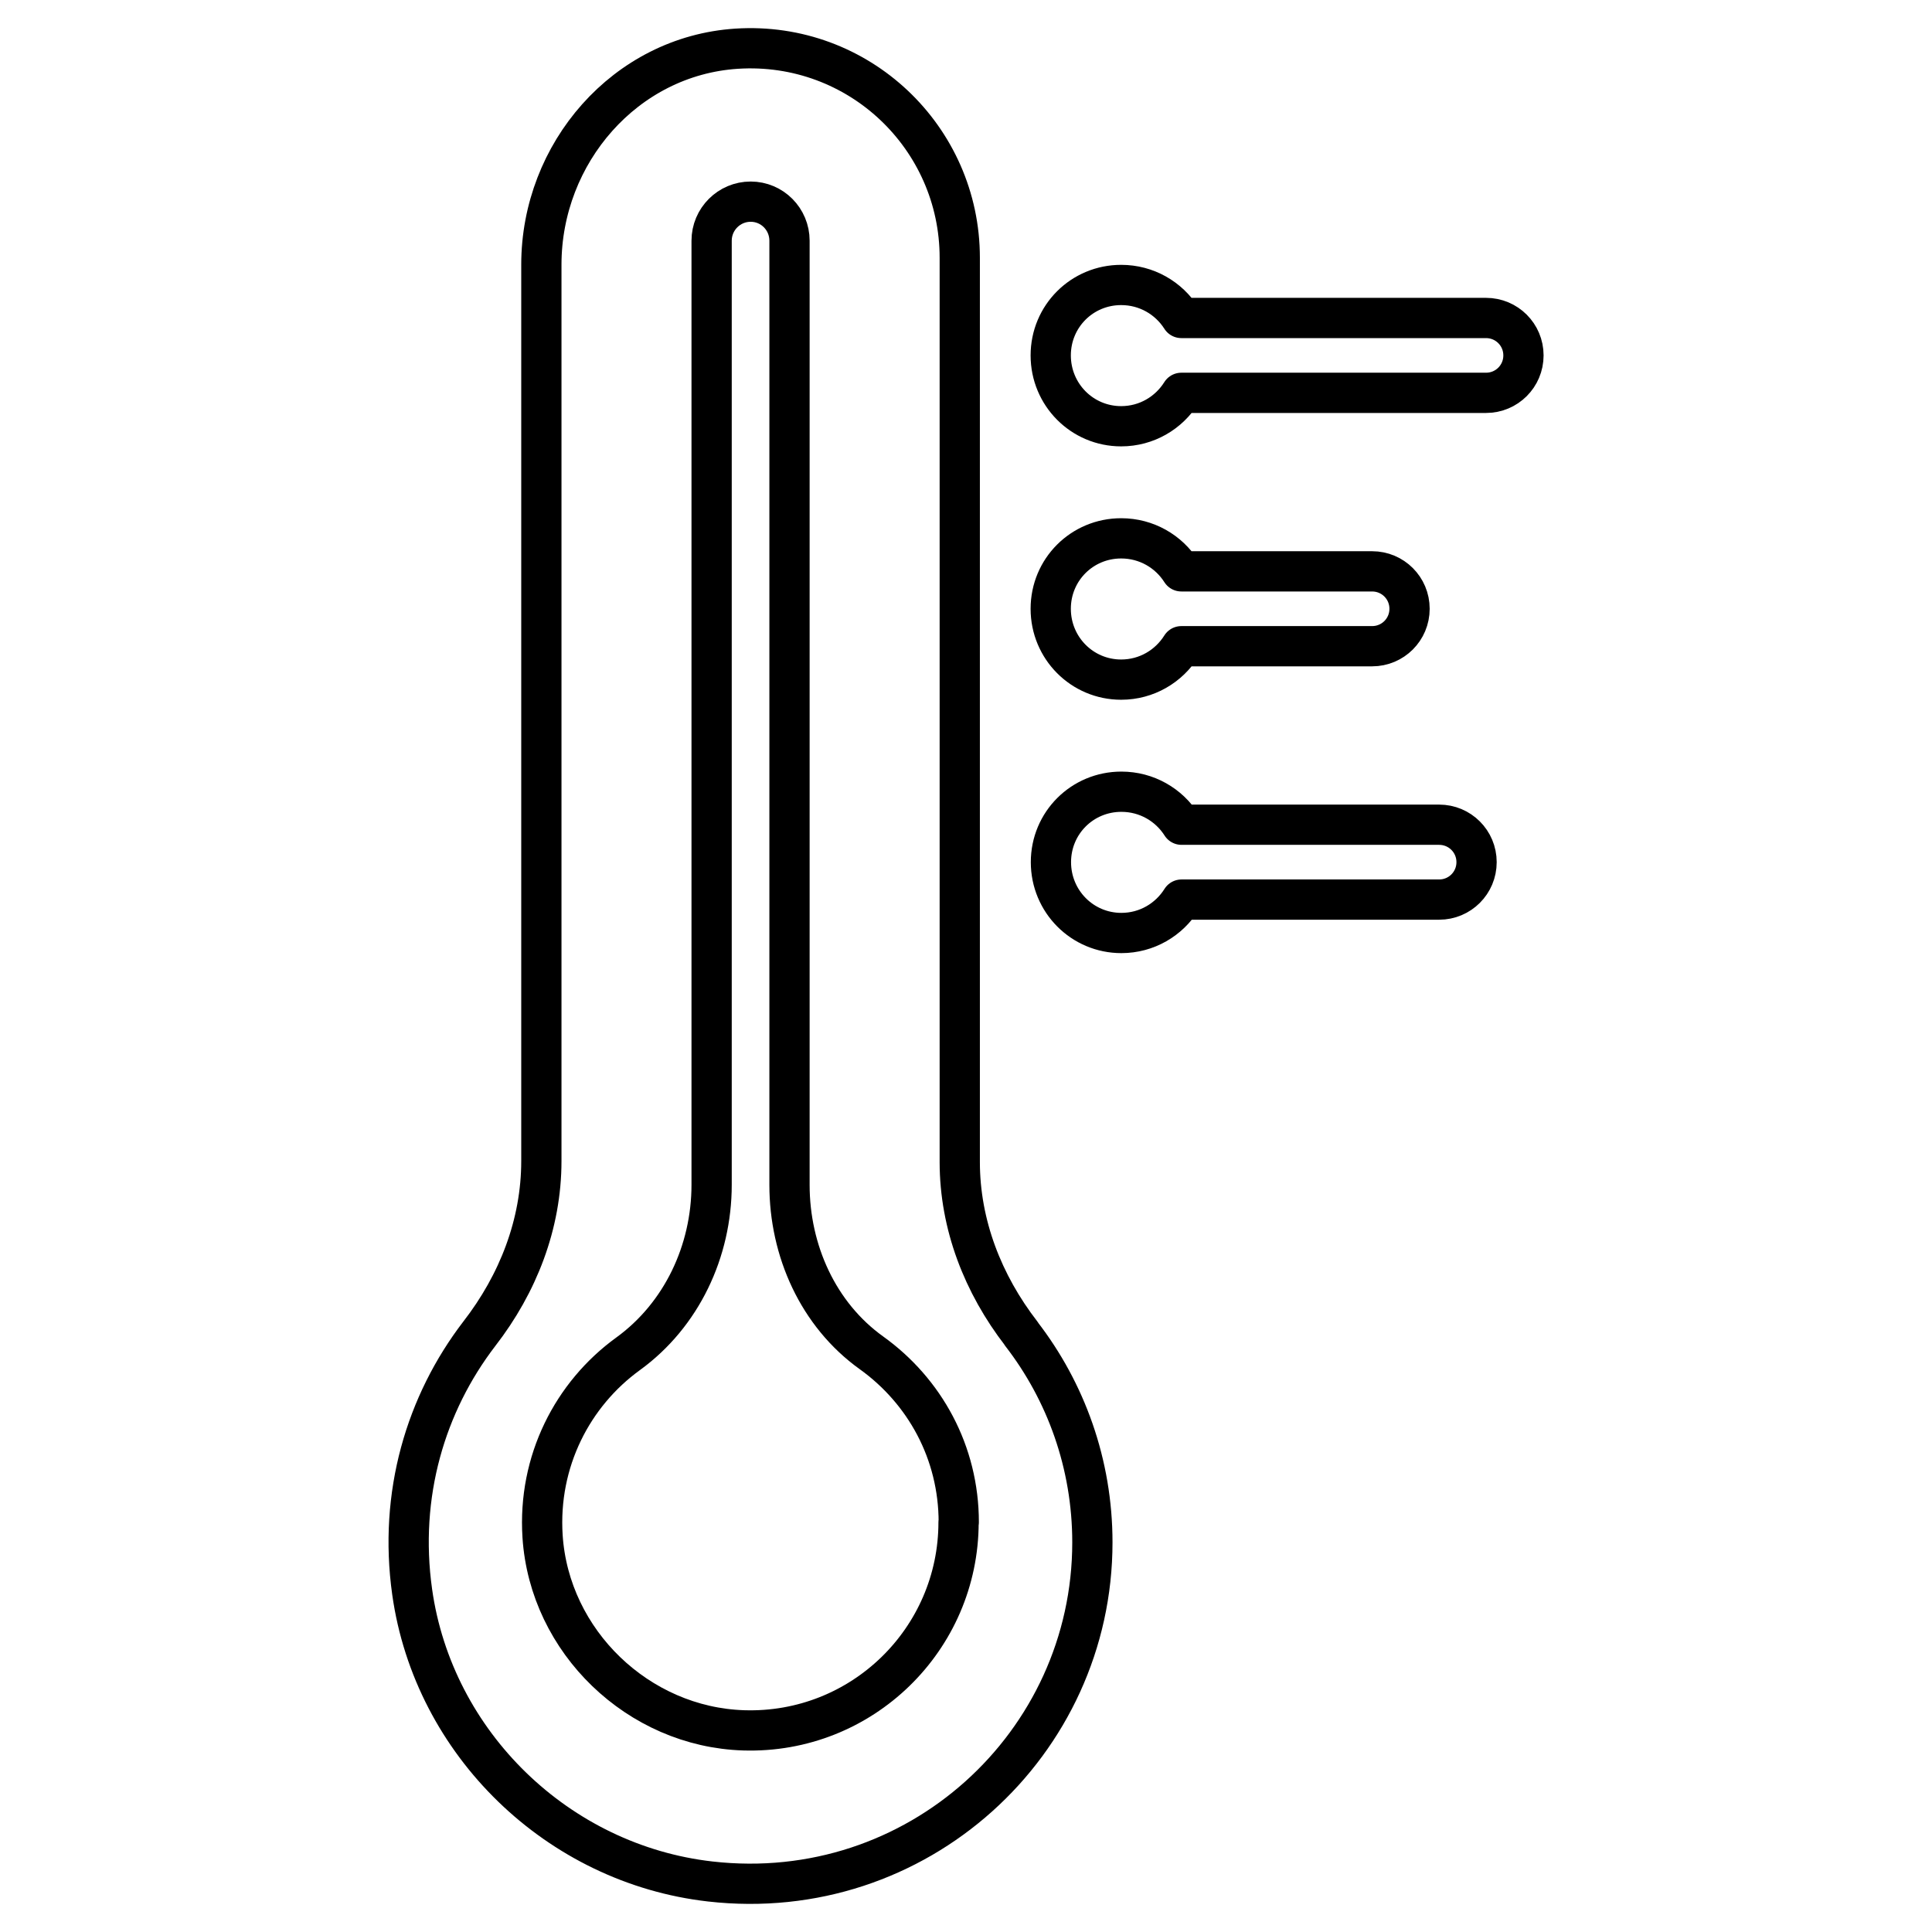
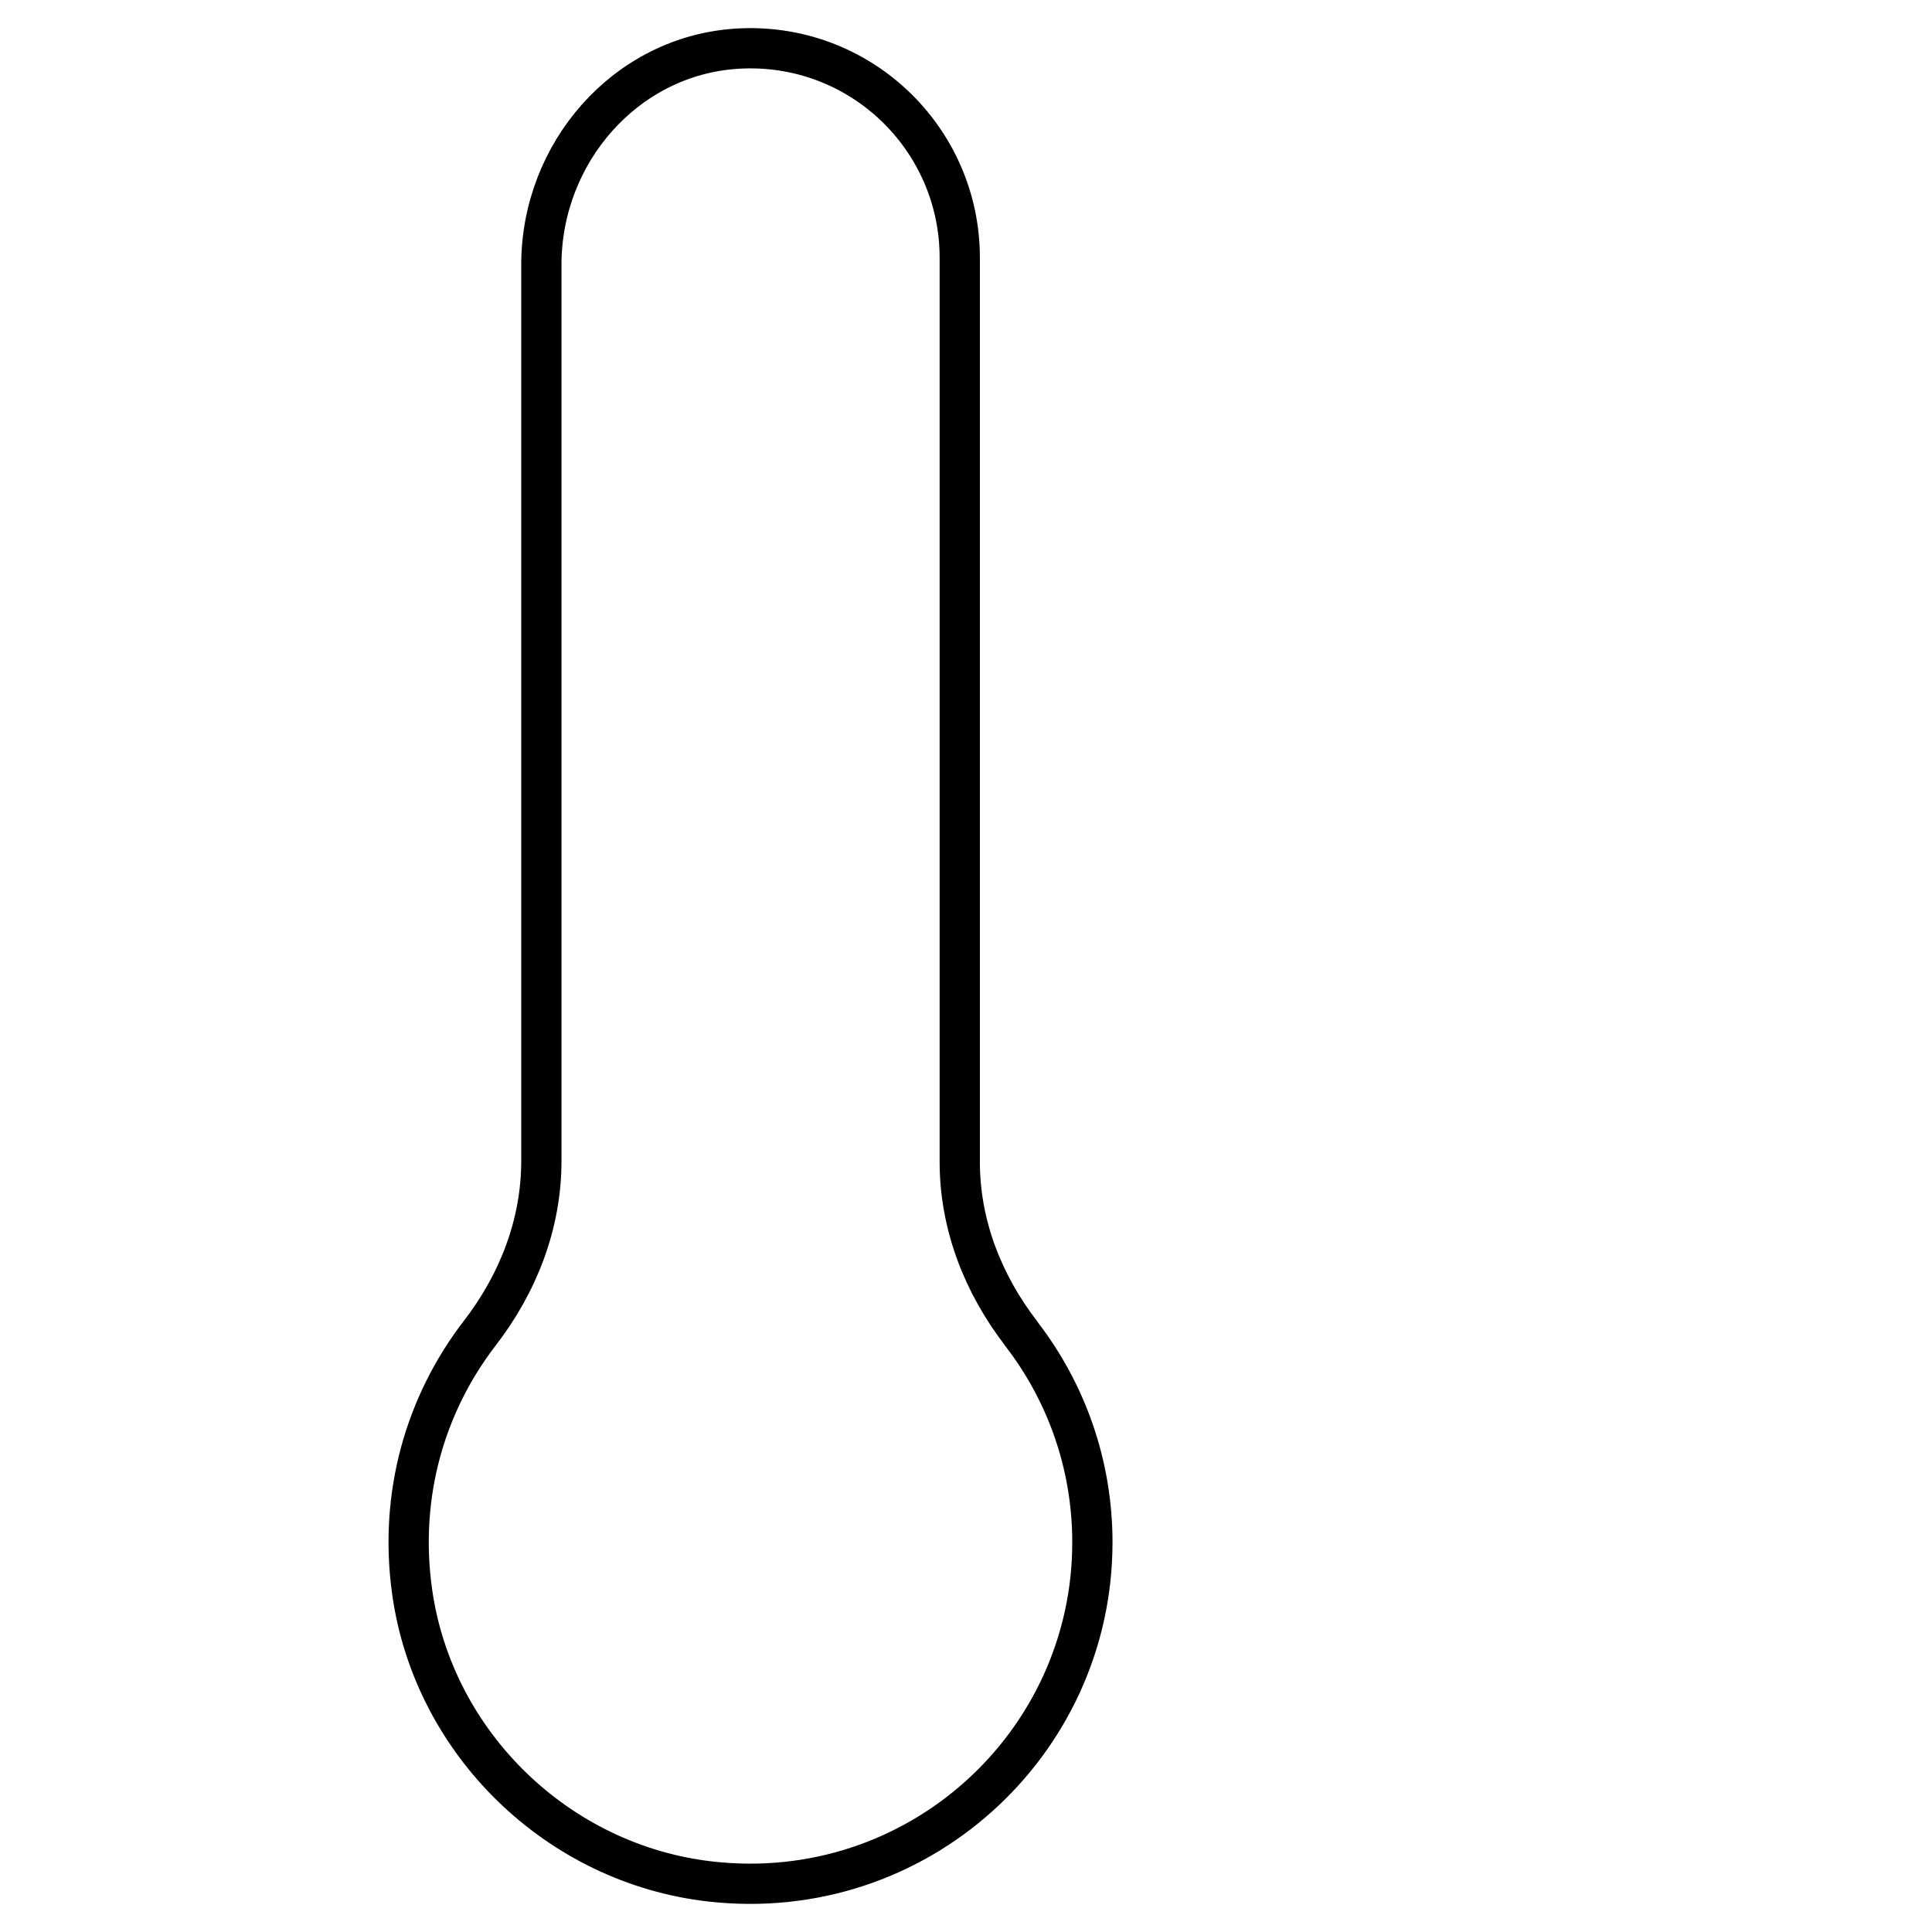
<svg xmlns="http://www.w3.org/2000/svg" viewBox="0 0 96 96" id="Editable_Number">
  <defs>
    <style>.cls-1{fill:none;stroke:#000;stroke-linecap:round;stroke-linejoin:round;stroke-width:2px;}</style>
  </defs>
  <path d="M50.75,66.27c-1.91-2.47-3.06-5.42-3.06-8.53V12.81c0-5.98-5.03-10.78-11.09-10.39-5.53.36-9.7,5.19-9.7,10.73v44.54c0,3.14-1.16,6.1-3.08,8.58-2.67,3.48-4.02,7.99-3.34,12.83,1.06,7.54,7.25,13.53,14.81,14.39,10.27,1.17,18.99-6.83,18.99-16.85,0-3.9-1.32-7.5-3.53-10.36Z" class="cls-1" />
-   <path d="M75.7,17.66c0,1.03-.83,1.86-1.86,1.86h-15.14c-.62.99-1.72,1.66-2.99,1.66-1.94,0-3.5-1.57-3.5-3.52s1.56-3.5,3.5-3.5c1.26,0,2.36.65,2.99,1.64h15.14c1.03,0,1.86.83,1.86,1.86Z" class="cls-1" />
-   <path d="M70.04,30.25c0,1.03-.83,1.86-1.86,1.86h-9.48c-.62.99-1.72,1.66-2.99,1.66-1.94,0-3.5-1.57-3.5-3.52s1.56-3.5,3.5-3.5c1.26,0,2.36.65,2.99,1.64h9.48c1.03,0,1.86.83,1.86,1.86Z" class="cls-1" />
-   <path d="M73.37,42.84c0,1.03-.83,1.86-1.86,1.86h-12.8c-.62.99-1.72,1.66-2.99,1.66-1.94,0-3.5-1.57-3.5-3.52s1.56-3.5,3.5-3.5c1.26,0,2.36.65,2.99,1.64h12.8c1.03,0,1.86.83,1.86,1.86Z" class="cls-1" />
-   <path d="M47.63,75.64c0,5.82-4.81,10.52-10.67,10.34-5.24-.16-9.66-4.41-10-9.64-.24-3.73,1.49-7.07,4.25-9.07,2.66-1.93,4.15-5.1,4.15-8.4V11.96c0-1.07.87-1.94,1.94-1.94s1.93.87,1.93,1.94v46.92c0,3.26,1.42,6.44,4.07,8.34s4.34,4.95,4.34,8.42Z" class="cls-1" />
</svg>